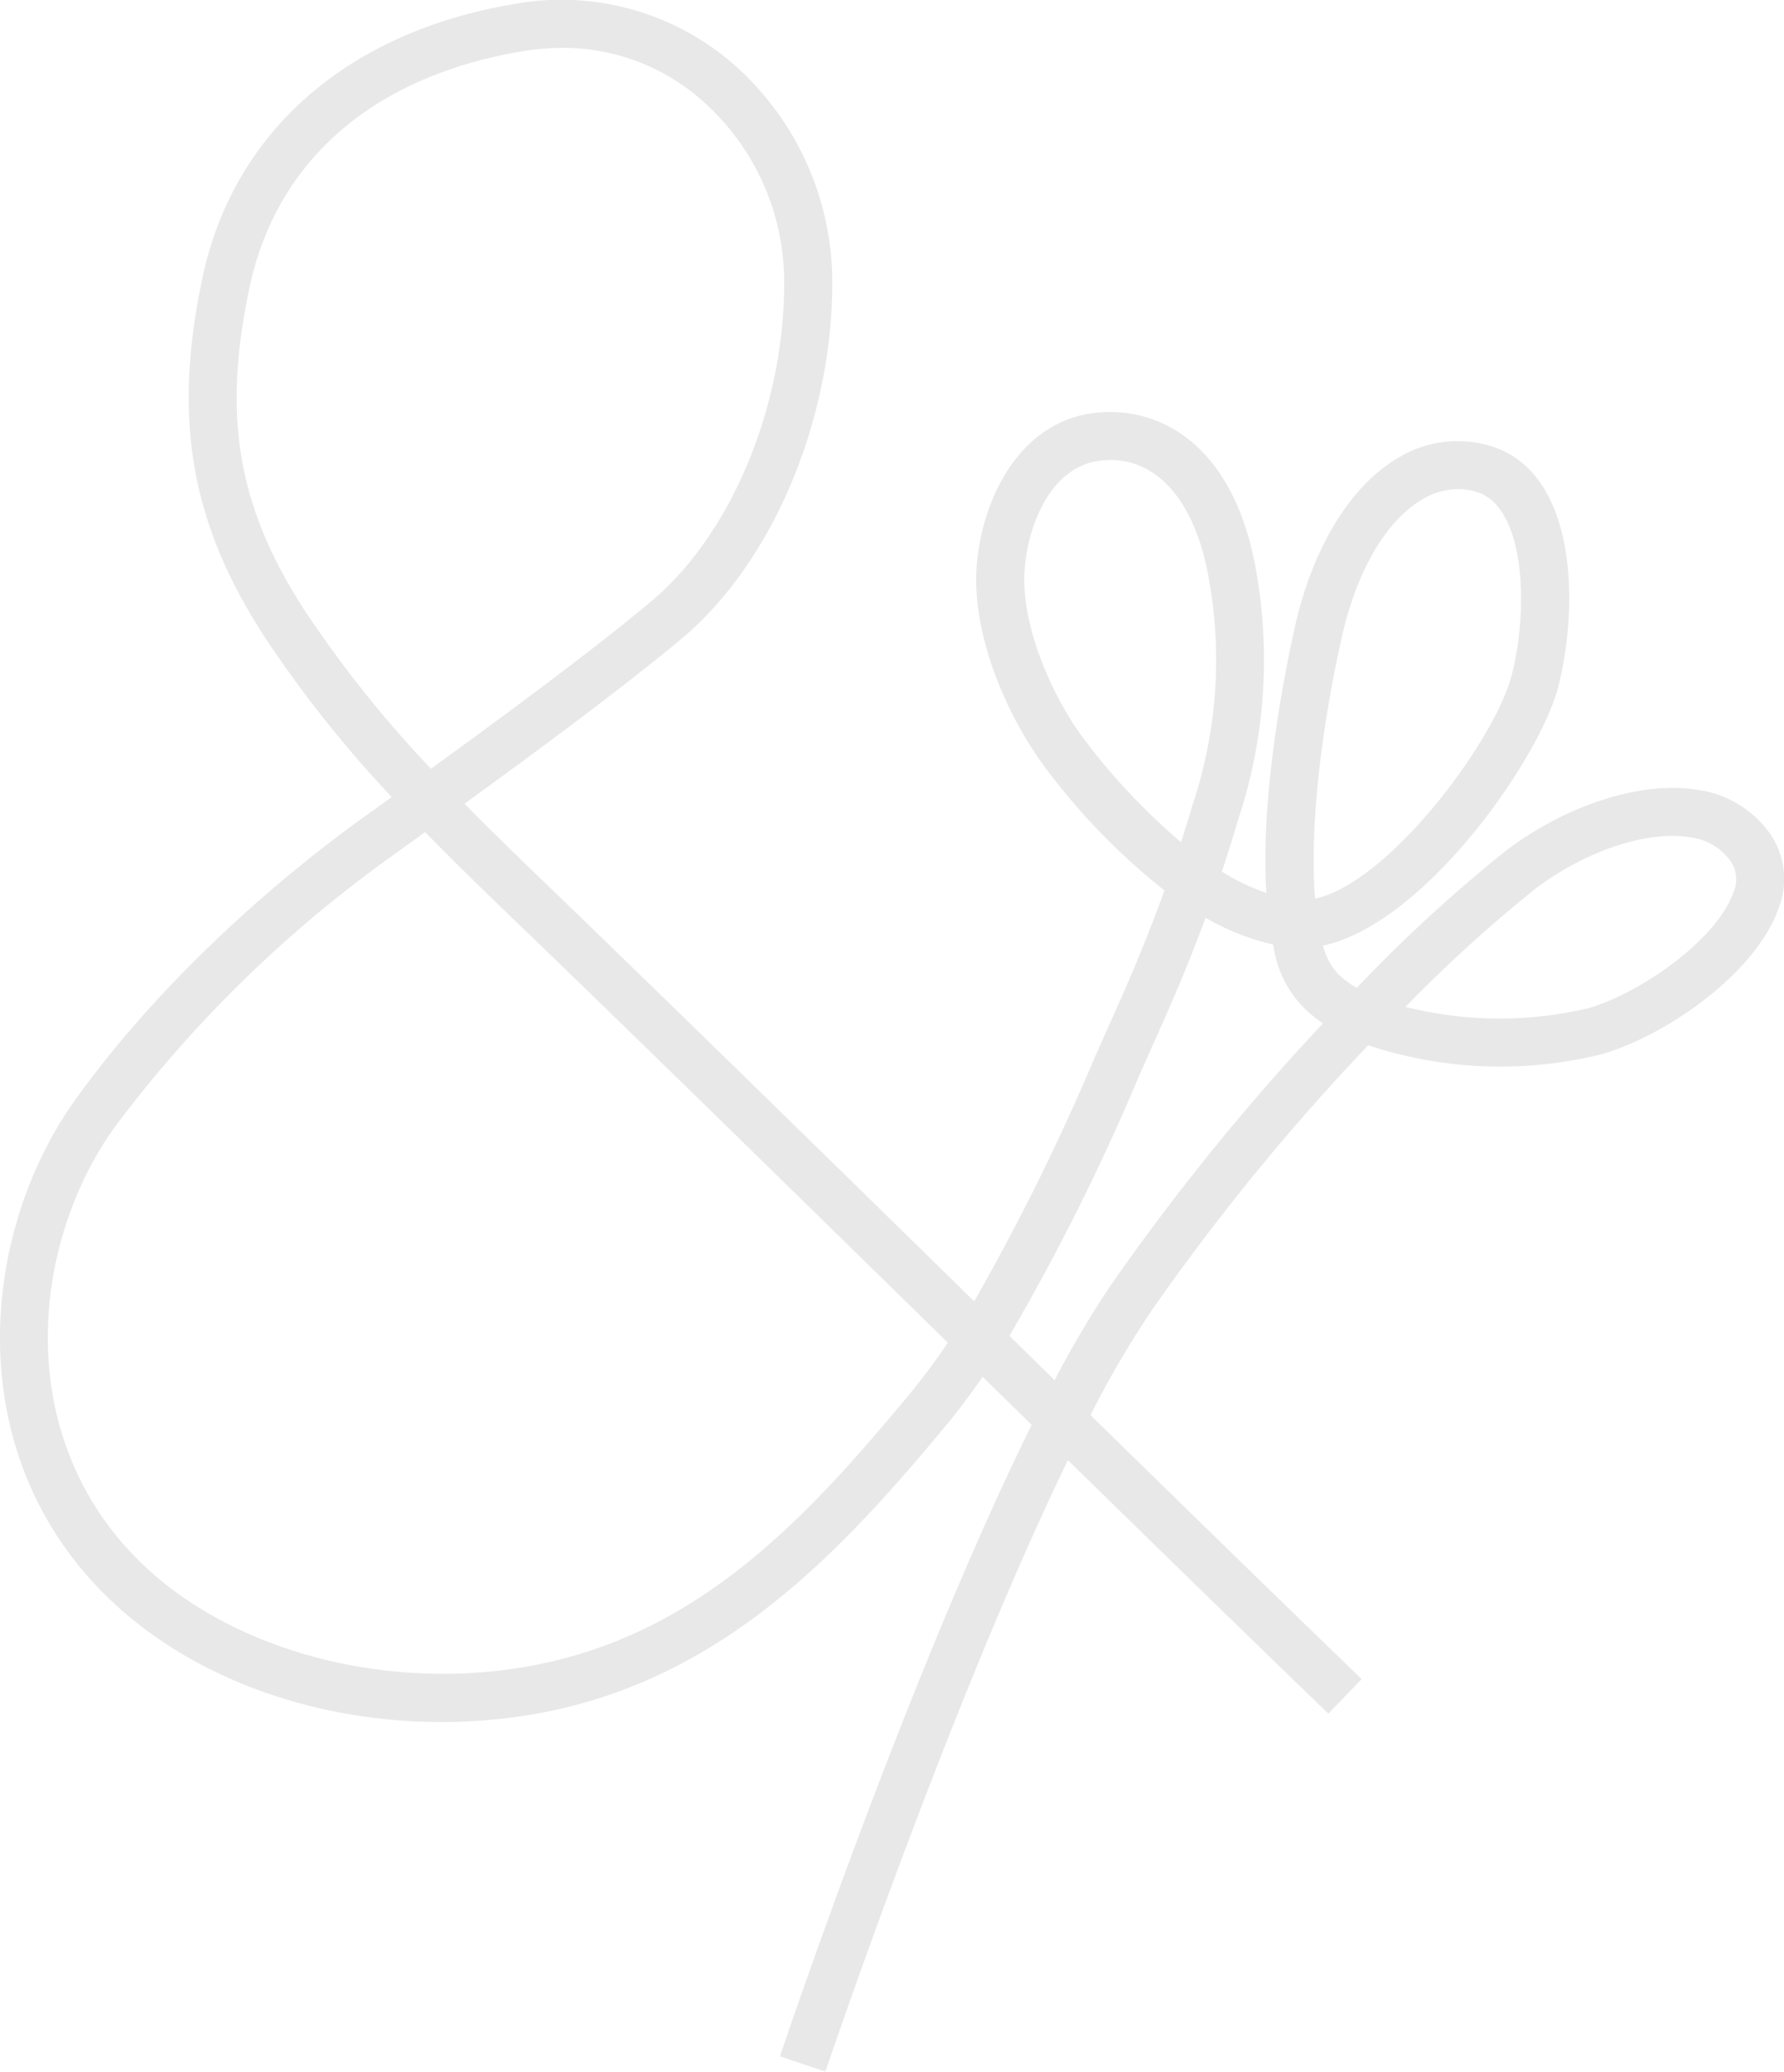
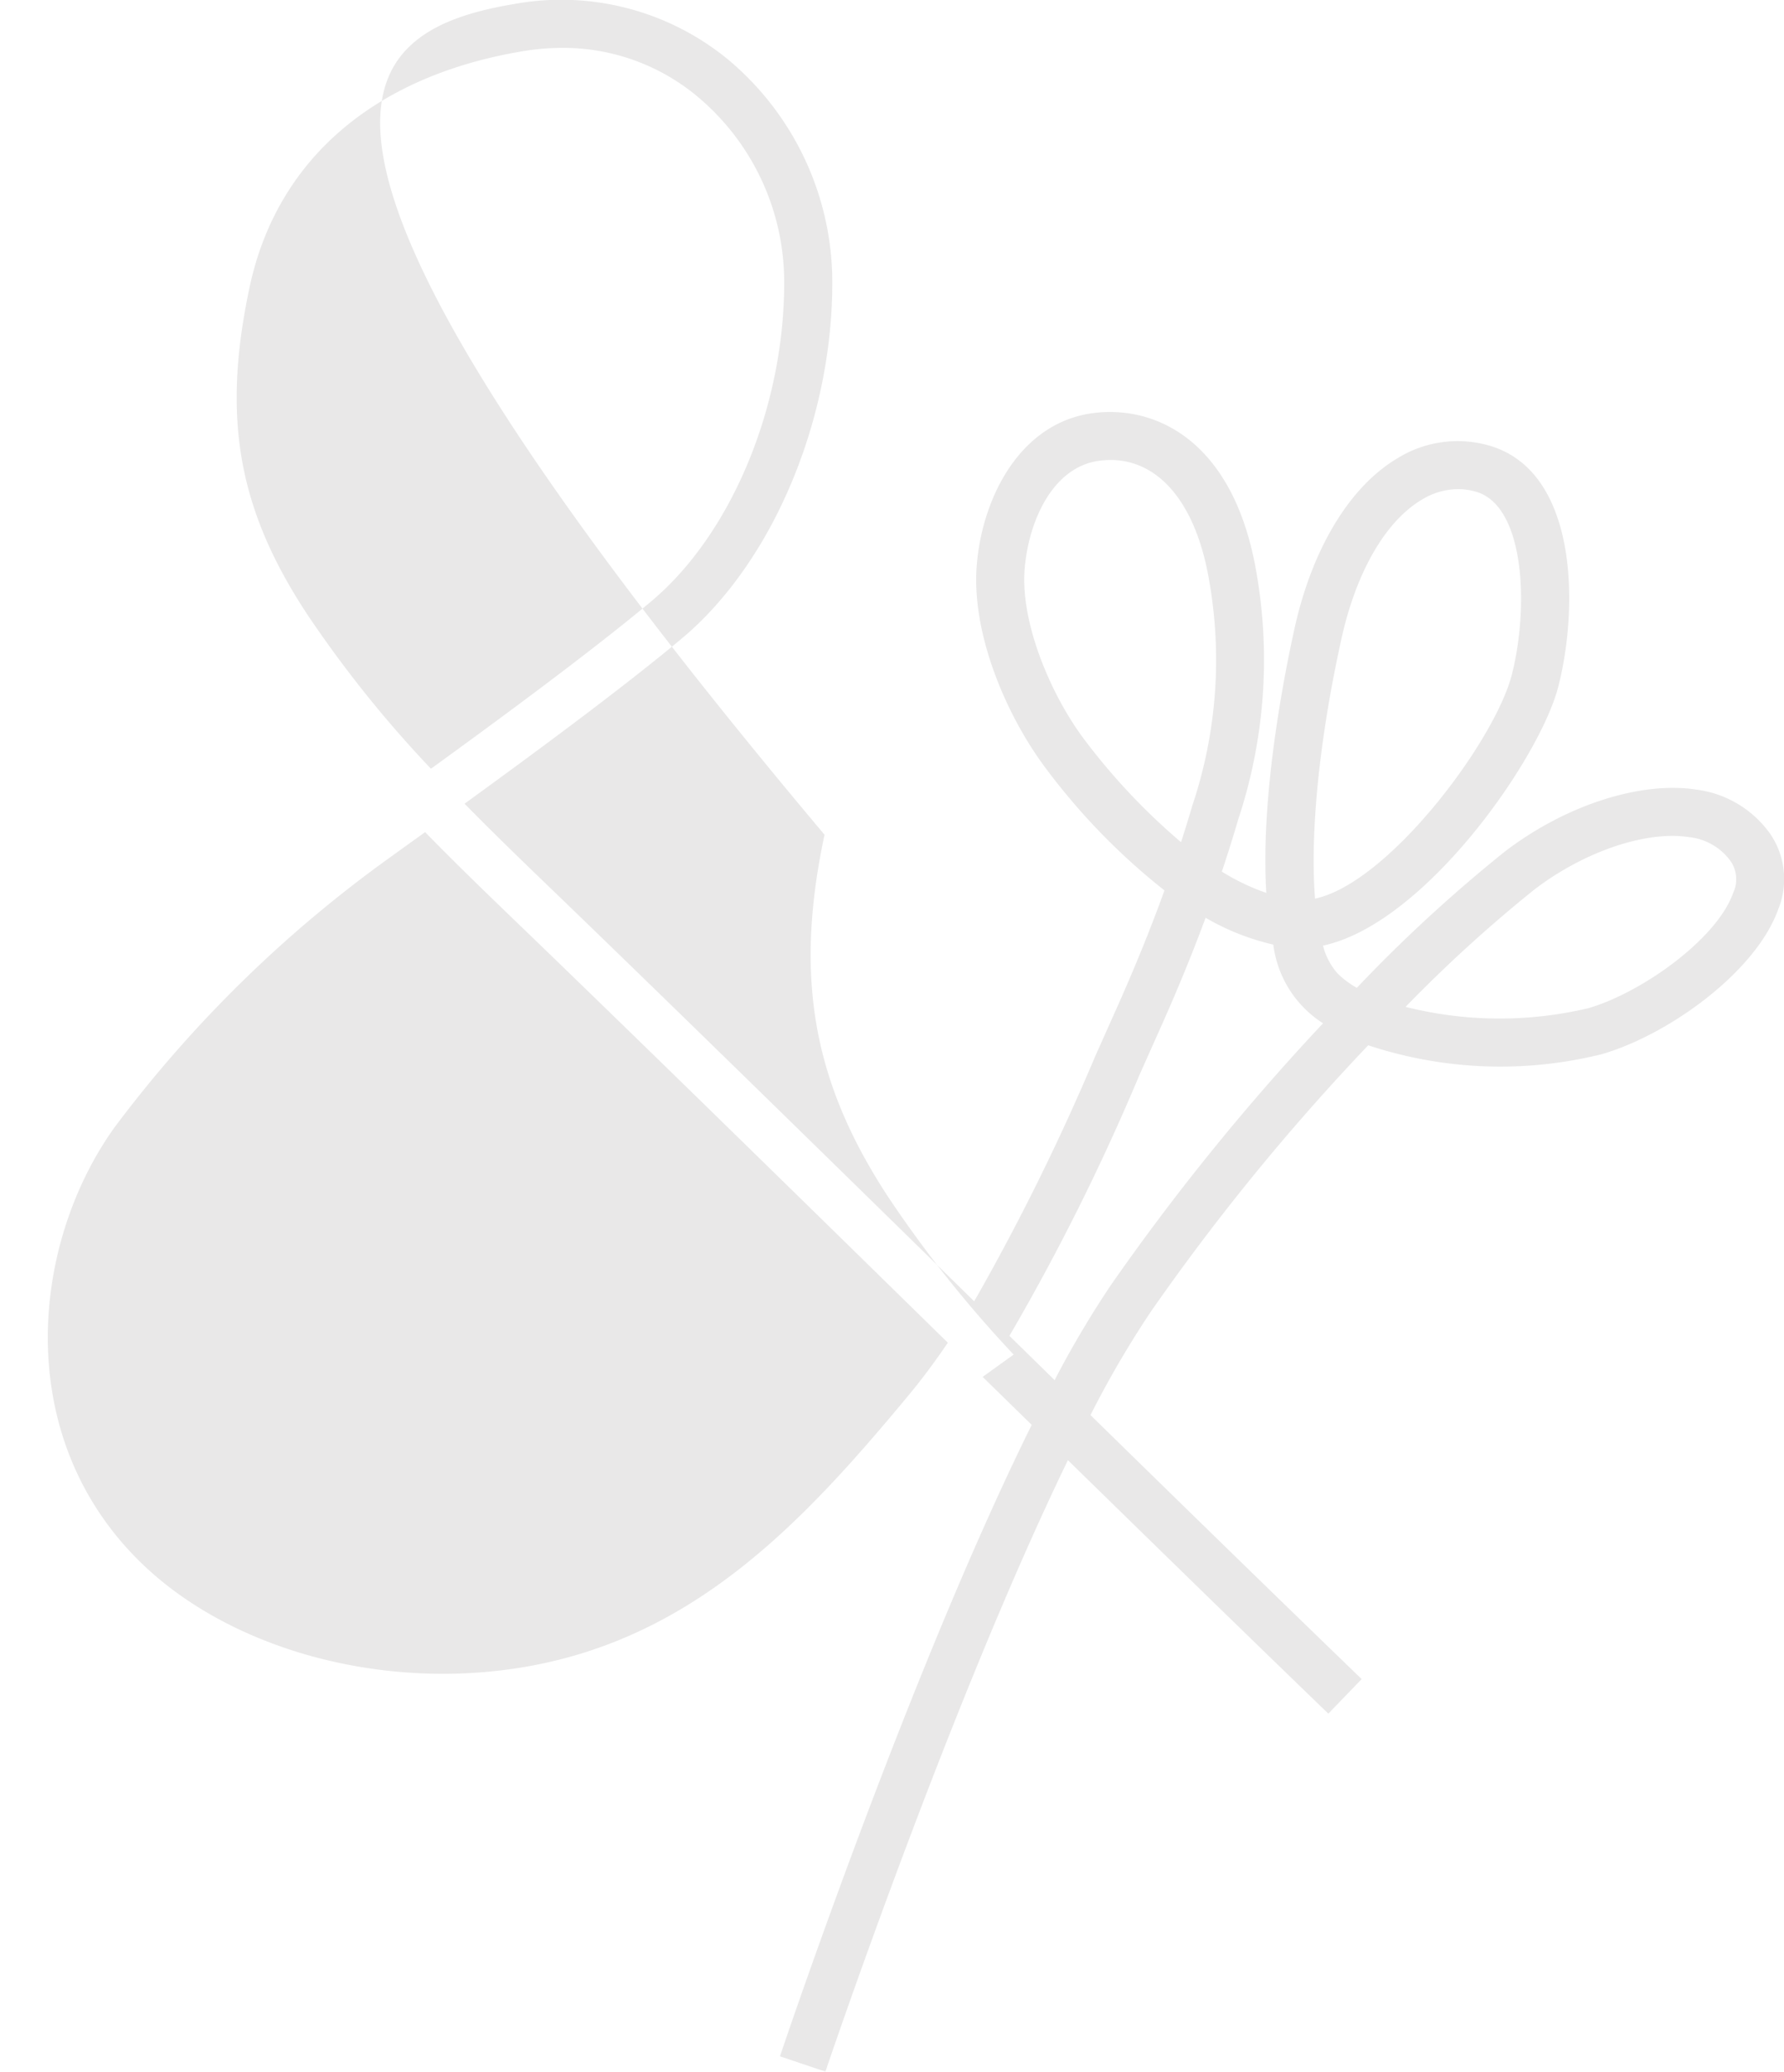
<svg xmlns="http://www.w3.org/2000/svg" width="133" height="154.36" viewBox="0 0 133 154.36">
  <g id="logo-badge" transform="translate(-988.072 -1062.179)" opacity="0.1">
-     <path id="logo-badge-2" data-name="logo-badge" d="M154.61,154.361l-3.39-1.143c.473-1.41,9.754-28.863,18.768-47.049q-1.828-1.786-3.658-3.577c-.881,1.27-1.8,2.493-2.754,3.646-8.231,9.915-17.5,19.758-32.192,21.714-11.581,1.541-23.263-1.96-30.494-9.137-10.885-10.807-9.241-27.088-2.169-36.921,7.487-10.41,17.35-18.044,21.243-20.843l.99-.71c.414-.3.855-.616,1.322-.95a89.7,89.7,0,0,1-9.332-11.712c-5.648-8.591-7.028-16.422-4.768-27.022C110.49,9.813,118.954,2.393,131.4.3a19.594,19.594,0,0,1,16.054,4.221,21.64,21.64,0,0,1,7.664,16.151c.123,10.376-4.382,21.187-11.213,26.9-4.34,3.63-10.945,8.505-16.2,12.312,2.185,2.225,4.37,4.332,6.461,6.346l1.165,1.121c9.076,8.766,19.454,18.925,29.488,28.748.292.288.588.575.881.863a170.56,170.56,0,0,0,9.014-18.241l1.463-3.276c1.412-3.139,2.642-6.153,3.708-9.1a48.521,48.521,0,0,1-8.825-9.068c-2.9-3.837-5.62-10.044-5.161-15.259.447-5.1,3.312-10.557,8.694-11.241,4.742-.6,10.448,2.167,12.126,11.756a37.769,37.769,0,0,1-1.328,18.5q-.57,1.947-1.229,3.913a16.4,16.4,0,0,0,3.316,1.585c-.451-7.2,1.33-16.227,2.115-19.758,1.316-5.911,4.1-10.509,7.646-12.617a8.517,8.517,0,0,1,6.841-.96c6.636,1.9,6.69,12.024,5.165,17.963-1.37,5.356-9.947,17.68-17.541,19.3a4.962,4.962,0,0,0,1.089,2.078,6.83,6.83,0,0,0,1.433,1.068,110.37,110.37,0,0,1,11.094-10.2c4.507-3.428,10.1-5.219,14.233-4.567a7.981,7.981,0,0,1,5.485,3.286,5.963,5.963,0,0,1,.614,5.6c-1.644,4.658-8.125,9.354-13.145,10.819a31.344,31.344,0,0,1-17.432-.658,167.519,167.519,0,0,0-16.227,19.879,73.876,73.876,0,0,0-4.479,7.674c7,6.847,13.923,13.595,20.217,19.672l-2.485,2.575c-6.058-5.847-12.688-12.312-19.414-18.885-8.807,18.134-17.963,45.214-18.076,45.552M124.769,62l-1.726,1.241-.988.712a94.1,94.1,0,0,0-20.428,20.026c-6.209,8.632-7.692,22.881,1.785,32.291,6.36,6.318,17.148,9.509,27.5,8.129,13.428-1.785,21.812-10.694,29.911-20.454,1.012-1.219,1.98-2.525,2.913-3.9q-.716-.695-1.422-1.39c-10.032-9.819-20.4-19.975-29.47-28.73l-1.163-1.119c-2.233-2.151-4.575-4.406-6.913-6.8m43.556,37.53q1.685,1.646,3.372,3.3a72.866,72.866,0,0,1,4.2-7.09,173.071,173.071,0,0,1,15.812-19.5A8.142,8.142,0,0,1,188,70.383a17.974,17.974,0,0,1-5.048-2c-1.026,2.769-2.191,5.6-3.511,8.531l-1.455,3.261a166.139,166.139,0,0,1-9.658,19.358M197.86,75.023a28.682,28.682,0,0,0,13.644.093c3.994-1.165,9.569-5.163,10.774-8.575a2.385,2.385,0,0,0-.177-2.364,4.384,4.384,0,0,0-3.1-1.8c-3.189-.5-7.8,1.058-11.511,3.881a105.062,105.062,0,0,0-9.626,8.76m3.893-38.573a5.212,5.212,0,0,0-2.686.787c-2.7,1.6-4.881,5.366-5.982,10.318-1.694,7.63-2.36,14.662-1.978,19.408,5.493-1.171,13.406-11.748,14.67-16.688,1.258-4.9,1.028-12.573-2.682-13.635a4.907,4.907,0,0,0-1.342-.191m-25.9-2.169a6.314,6.314,0,0,0-.811.054c-3.406.429-5.255,4.328-5.579,8-.358,4.056,1.97,9.5,4.453,12.786a47.56,47.56,0,0,0,7.2,7.638q.444-1.372.843-2.73a34.116,34.116,0,0,0,1.235-16.877c-.982-5.624-3.7-8.873-7.34-8.873M135,3.568a18.248,18.248,0,0,0-3.014.258C120.912,5.691,113.7,11.934,111.679,21.4c-2.066,9.69-.873,16.505,4.257,24.313A87.355,87.355,0,0,0,125.2,57.279c5.271-3.817,12.032-8.8,16.4-12.452,6.054-5.064,10.044-14.754,9.931-24.116a18.013,18.013,0,0,0-6.378-13.446A15.611,15.611,0,0,0,135,3.568" transform="translate(895 1062.179)" fill="#1a1818" />
+     <path id="logo-badge-2" data-name="logo-badge" d="M154.61,154.361l-3.39-1.143c.473-1.41,9.754-28.863,18.768-47.049q-1.828-1.786-3.658-3.577l.99-.71c.414-.3.855-.616,1.322-.95a89.7,89.7,0,0,1-9.332-11.712c-5.648-8.591-7.028-16.422-4.768-27.022C110.49,9.813,118.954,2.393,131.4.3a19.594,19.594,0,0,1,16.054,4.221,21.64,21.64,0,0,1,7.664,16.151c.123,10.376-4.382,21.187-11.213,26.9-4.34,3.63-10.945,8.505-16.2,12.312,2.185,2.225,4.37,4.332,6.461,6.346l1.165,1.121c9.076,8.766,19.454,18.925,29.488,28.748.292.288.588.575.881.863a170.56,170.56,0,0,0,9.014-18.241l1.463-3.276c1.412-3.139,2.642-6.153,3.708-9.1a48.521,48.521,0,0,1-8.825-9.068c-2.9-3.837-5.62-10.044-5.161-15.259.447-5.1,3.312-10.557,8.694-11.241,4.742-.6,10.448,2.167,12.126,11.756a37.769,37.769,0,0,1-1.328,18.5q-.57,1.947-1.229,3.913a16.4,16.4,0,0,0,3.316,1.585c-.451-7.2,1.33-16.227,2.115-19.758,1.316-5.911,4.1-10.509,7.646-12.617a8.517,8.517,0,0,1,6.841-.96c6.636,1.9,6.69,12.024,5.165,17.963-1.37,5.356-9.947,17.68-17.541,19.3a4.962,4.962,0,0,0,1.089,2.078,6.83,6.83,0,0,0,1.433,1.068,110.37,110.37,0,0,1,11.094-10.2c4.507-3.428,10.1-5.219,14.233-4.567a7.981,7.981,0,0,1,5.485,3.286,5.963,5.963,0,0,1,.614,5.6c-1.644,4.658-8.125,9.354-13.145,10.819a31.344,31.344,0,0,1-17.432-.658,167.519,167.519,0,0,0-16.227,19.879,73.876,73.876,0,0,0-4.479,7.674c7,6.847,13.923,13.595,20.217,19.672l-2.485,2.575c-6.058-5.847-12.688-12.312-19.414-18.885-8.807,18.134-17.963,45.214-18.076,45.552M124.769,62l-1.726,1.241-.988.712a94.1,94.1,0,0,0-20.428,20.026c-6.209,8.632-7.692,22.881,1.785,32.291,6.36,6.318,17.148,9.509,27.5,8.129,13.428-1.785,21.812-10.694,29.911-20.454,1.012-1.219,1.98-2.525,2.913-3.9q-.716-.695-1.422-1.39c-10.032-9.819-20.4-19.975-29.47-28.73l-1.163-1.119c-2.233-2.151-4.575-4.406-6.913-6.8m43.556,37.53q1.685,1.646,3.372,3.3a72.866,72.866,0,0,1,4.2-7.09,173.071,173.071,0,0,1,15.812-19.5A8.142,8.142,0,0,1,188,70.383a17.974,17.974,0,0,1-5.048-2c-1.026,2.769-2.191,5.6-3.511,8.531l-1.455,3.261a166.139,166.139,0,0,1-9.658,19.358M197.86,75.023a28.682,28.682,0,0,0,13.644.093c3.994-1.165,9.569-5.163,10.774-8.575a2.385,2.385,0,0,0-.177-2.364,4.384,4.384,0,0,0-3.1-1.8c-3.189-.5-7.8,1.058-11.511,3.881a105.062,105.062,0,0,0-9.626,8.76m3.893-38.573a5.212,5.212,0,0,0-2.686.787c-2.7,1.6-4.881,5.366-5.982,10.318-1.694,7.63-2.36,14.662-1.978,19.408,5.493-1.171,13.406-11.748,14.67-16.688,1.258-4.9,1.028-12.573-2.682-13.635a4.907,4.907,0,0,0-1.342-.191m-25.9-2.169a6.314,6.314,0,0,0-.811.054c-3.406.429-5.255,4.328-5.579,8-.358,4.056,1.97,9.5,4.453,12.786a47.56,47.56,0,0,0,7.2,7.638q.444-1.372.843-2.73a34.116,34.116,0,0,0,1.235-16.877c-.982-5.624-3.7-8.873-7.34-8.873M135,3.568a18.248,18.248,0,0,0-3.014.258C120.912,5.691,113.7,11.934,111.679,21.4c-2.066,9.69-.873,16.505,4.257,24.313A87.355,87.355,0,0,0,125.2,57.279c5.271-3.817,12.032-8.8,16.4-12.452,6.054-5.064,10.044-14.754,9.931-24.116a18.013,18.013,0,0,0-6.378-13.446A15.611,15.611,0,0,0,135,3.568" transform="translate(895 1062.179)" fill="#1a1818" />
  </g>
</svg>